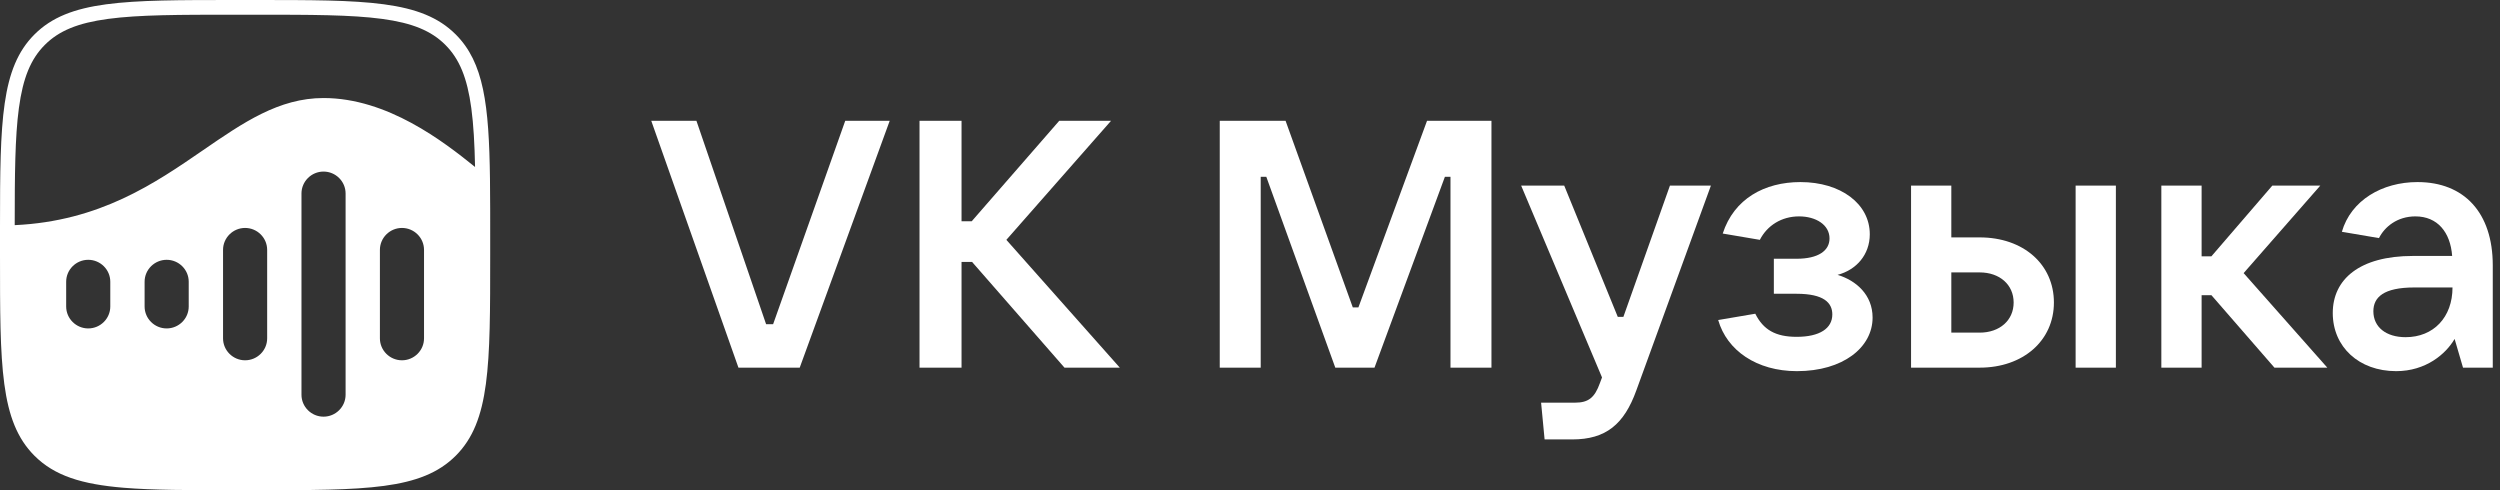
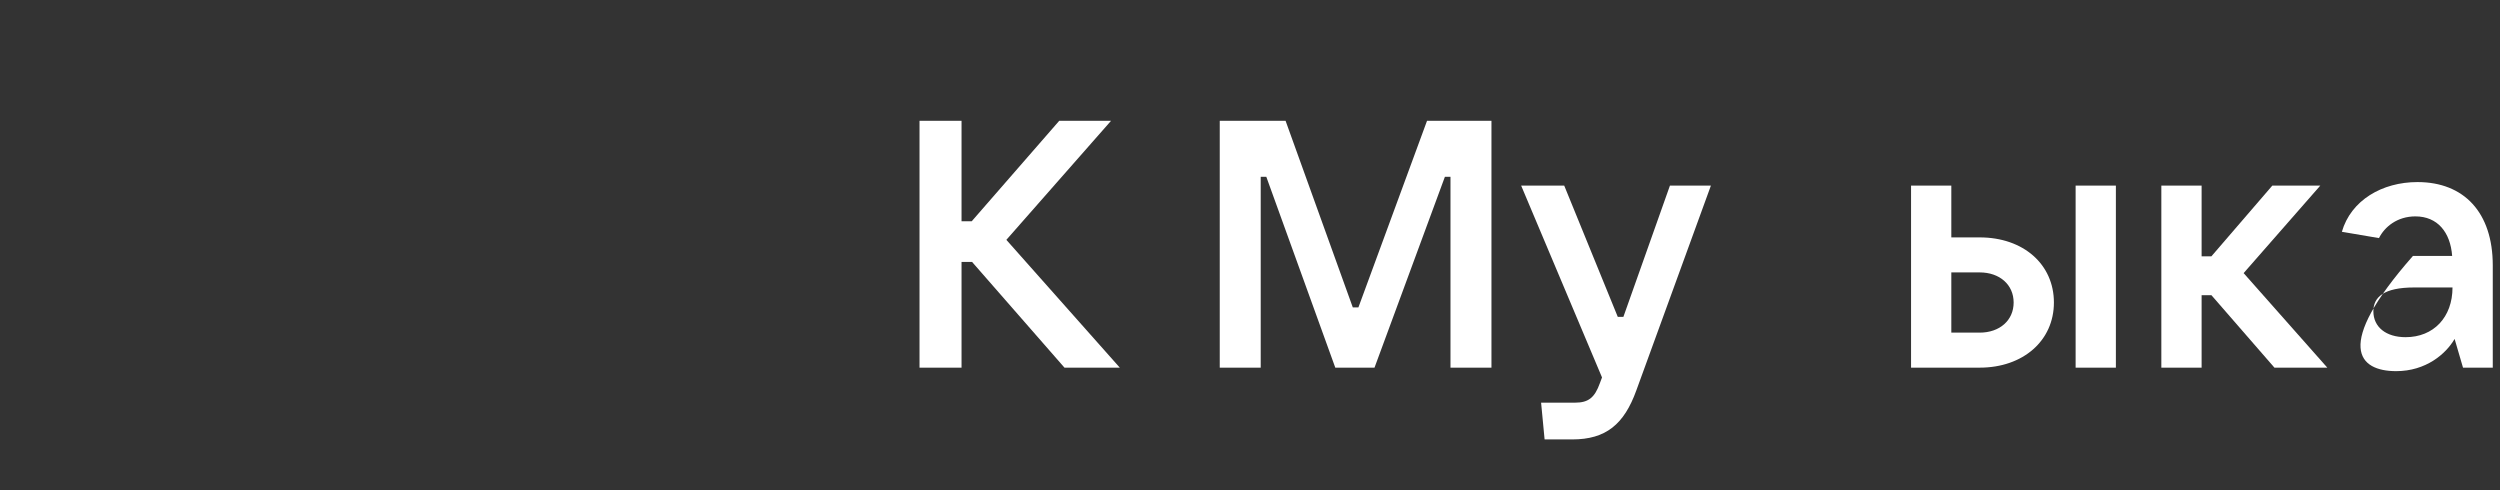
<svg xmlns="http://www.w3.org/2000/svg" width="510" height="100" viewBox="0 0 510 100" fill="none">
  <rect x="0" y="0" width="510" height="100" fill="#333333" stroke="none" />
-   <path d="M163.143 75L181.5 24.643H172.428L157.714 66.143H156.286L142.071 24.643H132.857L150.643 75H163.143Z" fill="white" />
  <path d="M205.297 48.928L226.654 24.643H216.083L198.225 45.143H196.154V24.643H187.582V75H196.154V53.428H198.297L217.154 75H228.44L205.297 48.928Z" fill="white" />
  <path d="M257.185 75V36.071H258.328L272.399 75H280.399L294.757 36.071H295.899V75H304.257V24.643H291.114L277.114 62.714H275.971L262.257 24.643H248.828V75H257.185Z" fill="white" />
  <path d="M331.169 64.643H330.027L319.098 37.857H310.312L326.812 77L326.384 78.143C325.312 81.143 324.027 82.143 321.312 82.143H314.384L315.098 89.643H320.741C327.598 89.643 331.312 86.572 333.812 79.643L349.027 37.857H340.669L331.169 64.643Z" fill="white" />
-   <path d="M374.865 56.071C378.65 55.071 381.436 52 381.436 47.785C381.436 41.571 375.508 37.143 367.293 37.143C359.936 37.143 353.722 40.571 351.436 47.643L359.008 48.928C360.508 46 363.436 44.143 367.008 44.143C370.436 44.143 373.222 45.857 373.222 48.643C373.222 51.143 370.936 52.785 366.508 52.785H361.865V59.928H366.508C372.079 59.928 373.793 61.785 373.793 64.143C373.793 67 371.222 68.714 366.508 68.714C362.222 68.714 359.722 67.285 358.079 64L350.508 65.285C352.293 71.5 358.365 75.714 366.579 75.714C376.008 75.714 382.008 70.857 382.008 64.785C382.008 60.143 378.65 57.214 374.865 56.071Z" fill="white" />
  <path d="M403.855 75C412.712 75 418.998 69.5 418.998 61.715C418.998 53.929 412.783 48.429 403.855 48.429H398.069V37.857H389.855V75H403.855ZM431.64 75V37.857H423.426V75H431.64ZM398.069 55.572H403.855C407.926 55.572 410.783 58.072 410.783 61.715C410.783 65.357 407.926 67.857 403.855 67.857H398.069V55.572Z" fill="white" />
  <path d="M474.771 75L457.7 55.715L473.343 37.857H463.557L451.128 52.286H449.128V37.857H440.914V75H449.128V60.215H451.128L463.985 75H474.771Z" fill="white" />
-   <path d="M493.168 37.143C485.954 37.143 479.597 40.857 477.74 47.285L485.311 48.571C486.454 46.285 489.025 44.143 492.74 44.143C497.24 44.143 499.883 47.357 500.24 52.214H492.24C481.311 52.214 475.883 57 475.883 63.857C475.883 70.785 481.24 75.714 488.811 75.714C494.883 75.714 498.954 72.214 500.74 69.143L502.454 75H508.525V54.143C508.525 43.357 502.668 37.143 493.168 37.143ZM490.74 68.785C486.74 68.785 484.168 66.714 484.168 63.5C484.168 60.643 486.24 58.643 492.525 58.643H500.311C500.311 64.714 496.454 68.785 490.74 68.785Z" fill="white" />
-   <path fill-rule="evenodd" clip-rule="evenodd" d="M0 45.999C0.006 24.7 0.21 13.849 7.029 7.029C14.059 4.29153e-06 25.373 5.65124e-06 48 0L52 3.49691e-07C74.627 2.32784e-06 85.941 3.33786e-06 92.971 7.029C98.692 12.751 99.757 21.309 99.955 36.496C99.979 38.386 99.991 40.378 99.996 42.481C99.996 42.62 99.996 42.76 99.997 42.901C99.997 43.064 99.997 43.228 99.998 43.392C100 44.874 100 46.409 100 48V52C100 74.627 100 85.941 92.971 92.971C85.941 100 74.627 100 52 100H48C38.625 100 31.192 100 25.201 99.5C16.733 98.793 11.146 97.088 7.029 92.971C-9.53675e-07 85.941 -2.62112e-08 74.627 1.95179e-06 52L2.30179e-06 48C-5.26851e-06 47.323 -5.2102e-06 46.656 0 45.999ZM3 45.931C3.004 35.594 3.058 27.967 3.852 22.065C4.686 15.862 6.286 12.015 9.151 9.151C12.015 6.286 15.862 4.686 22.065 3.852C28.354 3.006 36.602 3 48 3H52C63.399 3 71.646 3.006 77.935 3.852C84.138 4.686 87.985 6.286 90.849 9.151C93.714 12.015 95.314 15.862 96.148 22.065C96.602 25.44 96.814 29.378 96.913 34.064C90.481 28.87 79.036 19.999 66 19.999C56.9 19.999 49.626 25.001 41.459 30.616C31.564 37.42 20.358 45.126 3 45.931ZM77.501 50.975C77.501 48.504 79.529 46.5 82.001 46.5C84.472 46.5 86.501 48.504 86.501 50.975V69.025C86.501 71.496 84.472 73.5 82.001 73.5C79.529 73.5 77.501 71.496 77.501 69.025V50.975ZM66.001 35C63.53 35 61.501 37.004 61.501 39.475V80.525C61.501 82.997 63.53 85 66.001 85C68.472 85 70.501 82.997 70.501 80.525V39.475C70.501 37.004 68.472 35 66.001 35ZM45.501 50.975C45.501 48.504 47.529 46.5 50.001 46.5C52.472 46.5 54.501 48.504 54.501 50.975V69.025C54.501 71.496 52.472 73.5 50.001 73.5C47.529 73.5 45.501 71.496 45.501 69.025V50.975ZM33.999 53C31.527 53 29.499 55.003 29.499 57.475V62.525C29.499 64.996 31.527 67 33.999 67C36.471 67 38.499 64.996 38.499 62.525V57.475C38.499 55.003 36.471 53 33.999 53ZM13.499 57.475C13.499 55.003 15.527 53 17.999 53C20.471 53 22.499 55.003 22.499 57.475V62.525C22.499 64.996 20.471 67 17.999 67C15.527 67 13.499 64.996 13.499 62.525V57.475Z" fill="white" />
+   <path d="M493.168 37.143C485.954 37.143 479.597 40.857 477.74 47.285L485.311 48.571C486.454 46.285 489.025 44.143 492.74 44.143C497.24 44.143 499.883 47.357 500.24 52.214H492.24C475.883 70.785 481.24 75.714 488.811 75.714C494.883 75.714 498.954 72.214 500.74 69.143L502.454 75H508.525V54.143C508.525 43.357 502.668 37.143 493.168 37.143ZM490.74 68.785C486.74 68.785 484.168 66.714 484.168 63.5C484.168 60.643 486.24 58.643 492.525 58.643H500.311C500.311 64.714 496.454 68.785 490.74 68.785Z" fill="white" />
</svg>